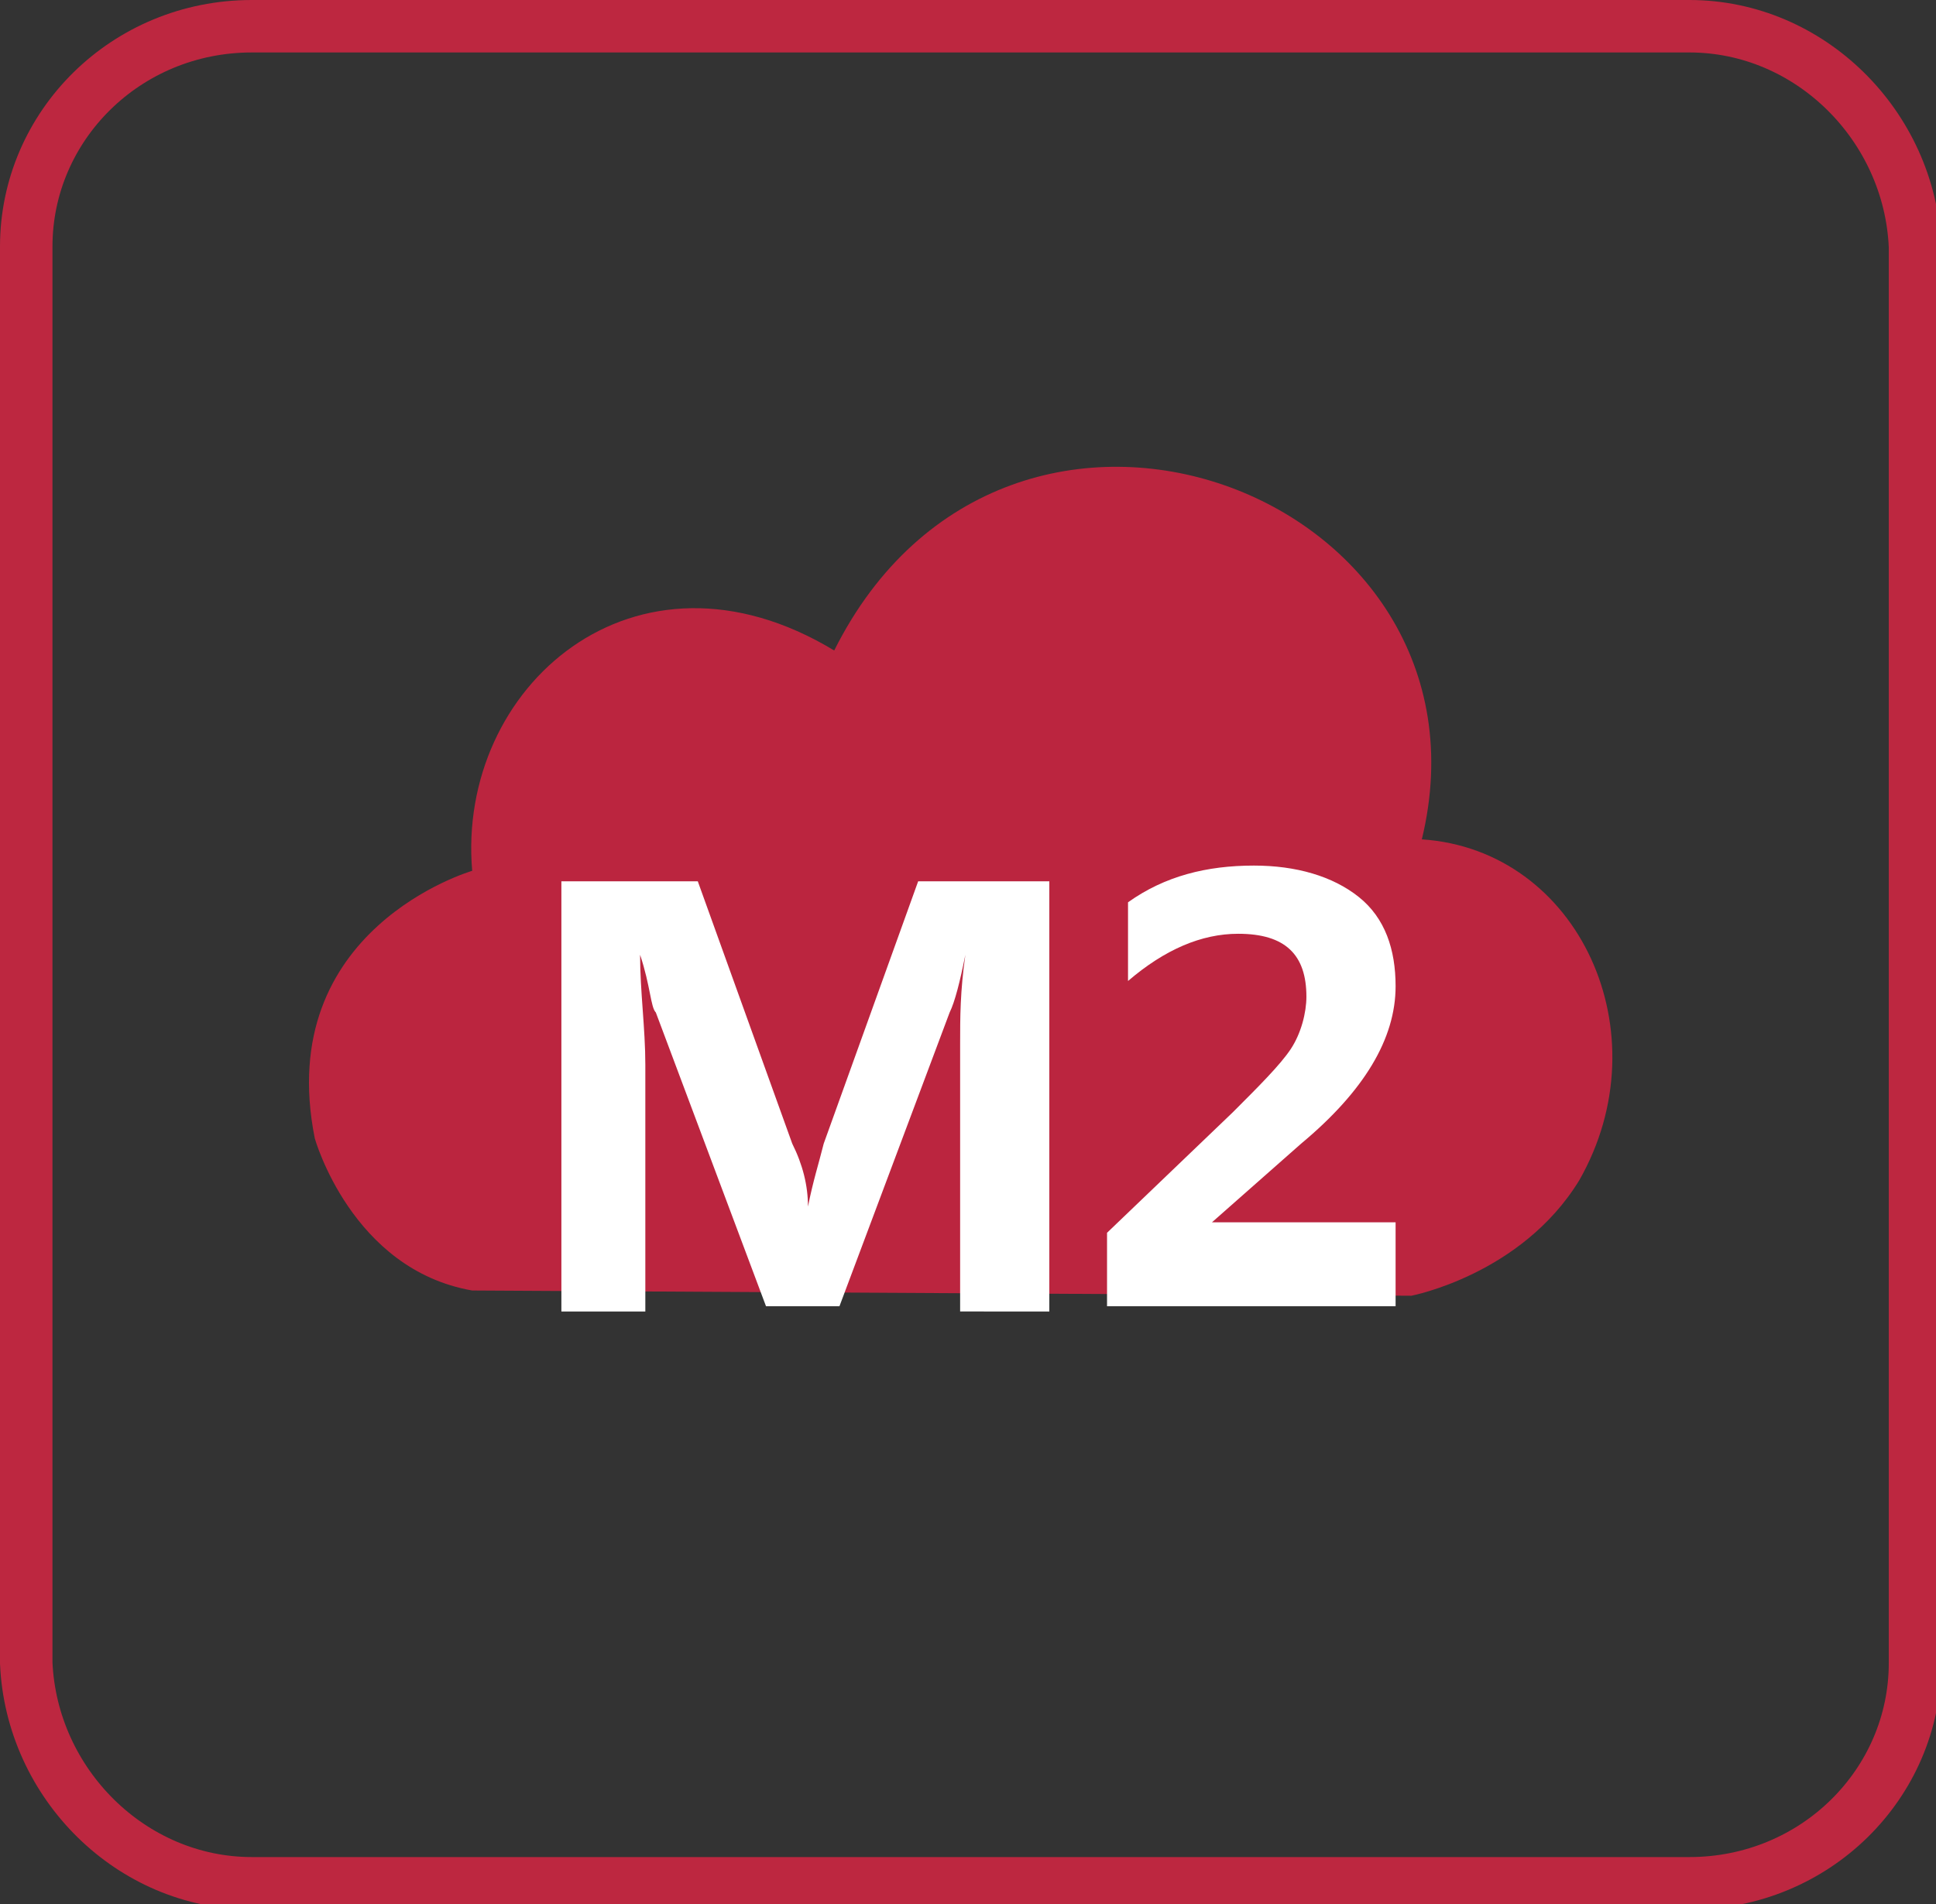
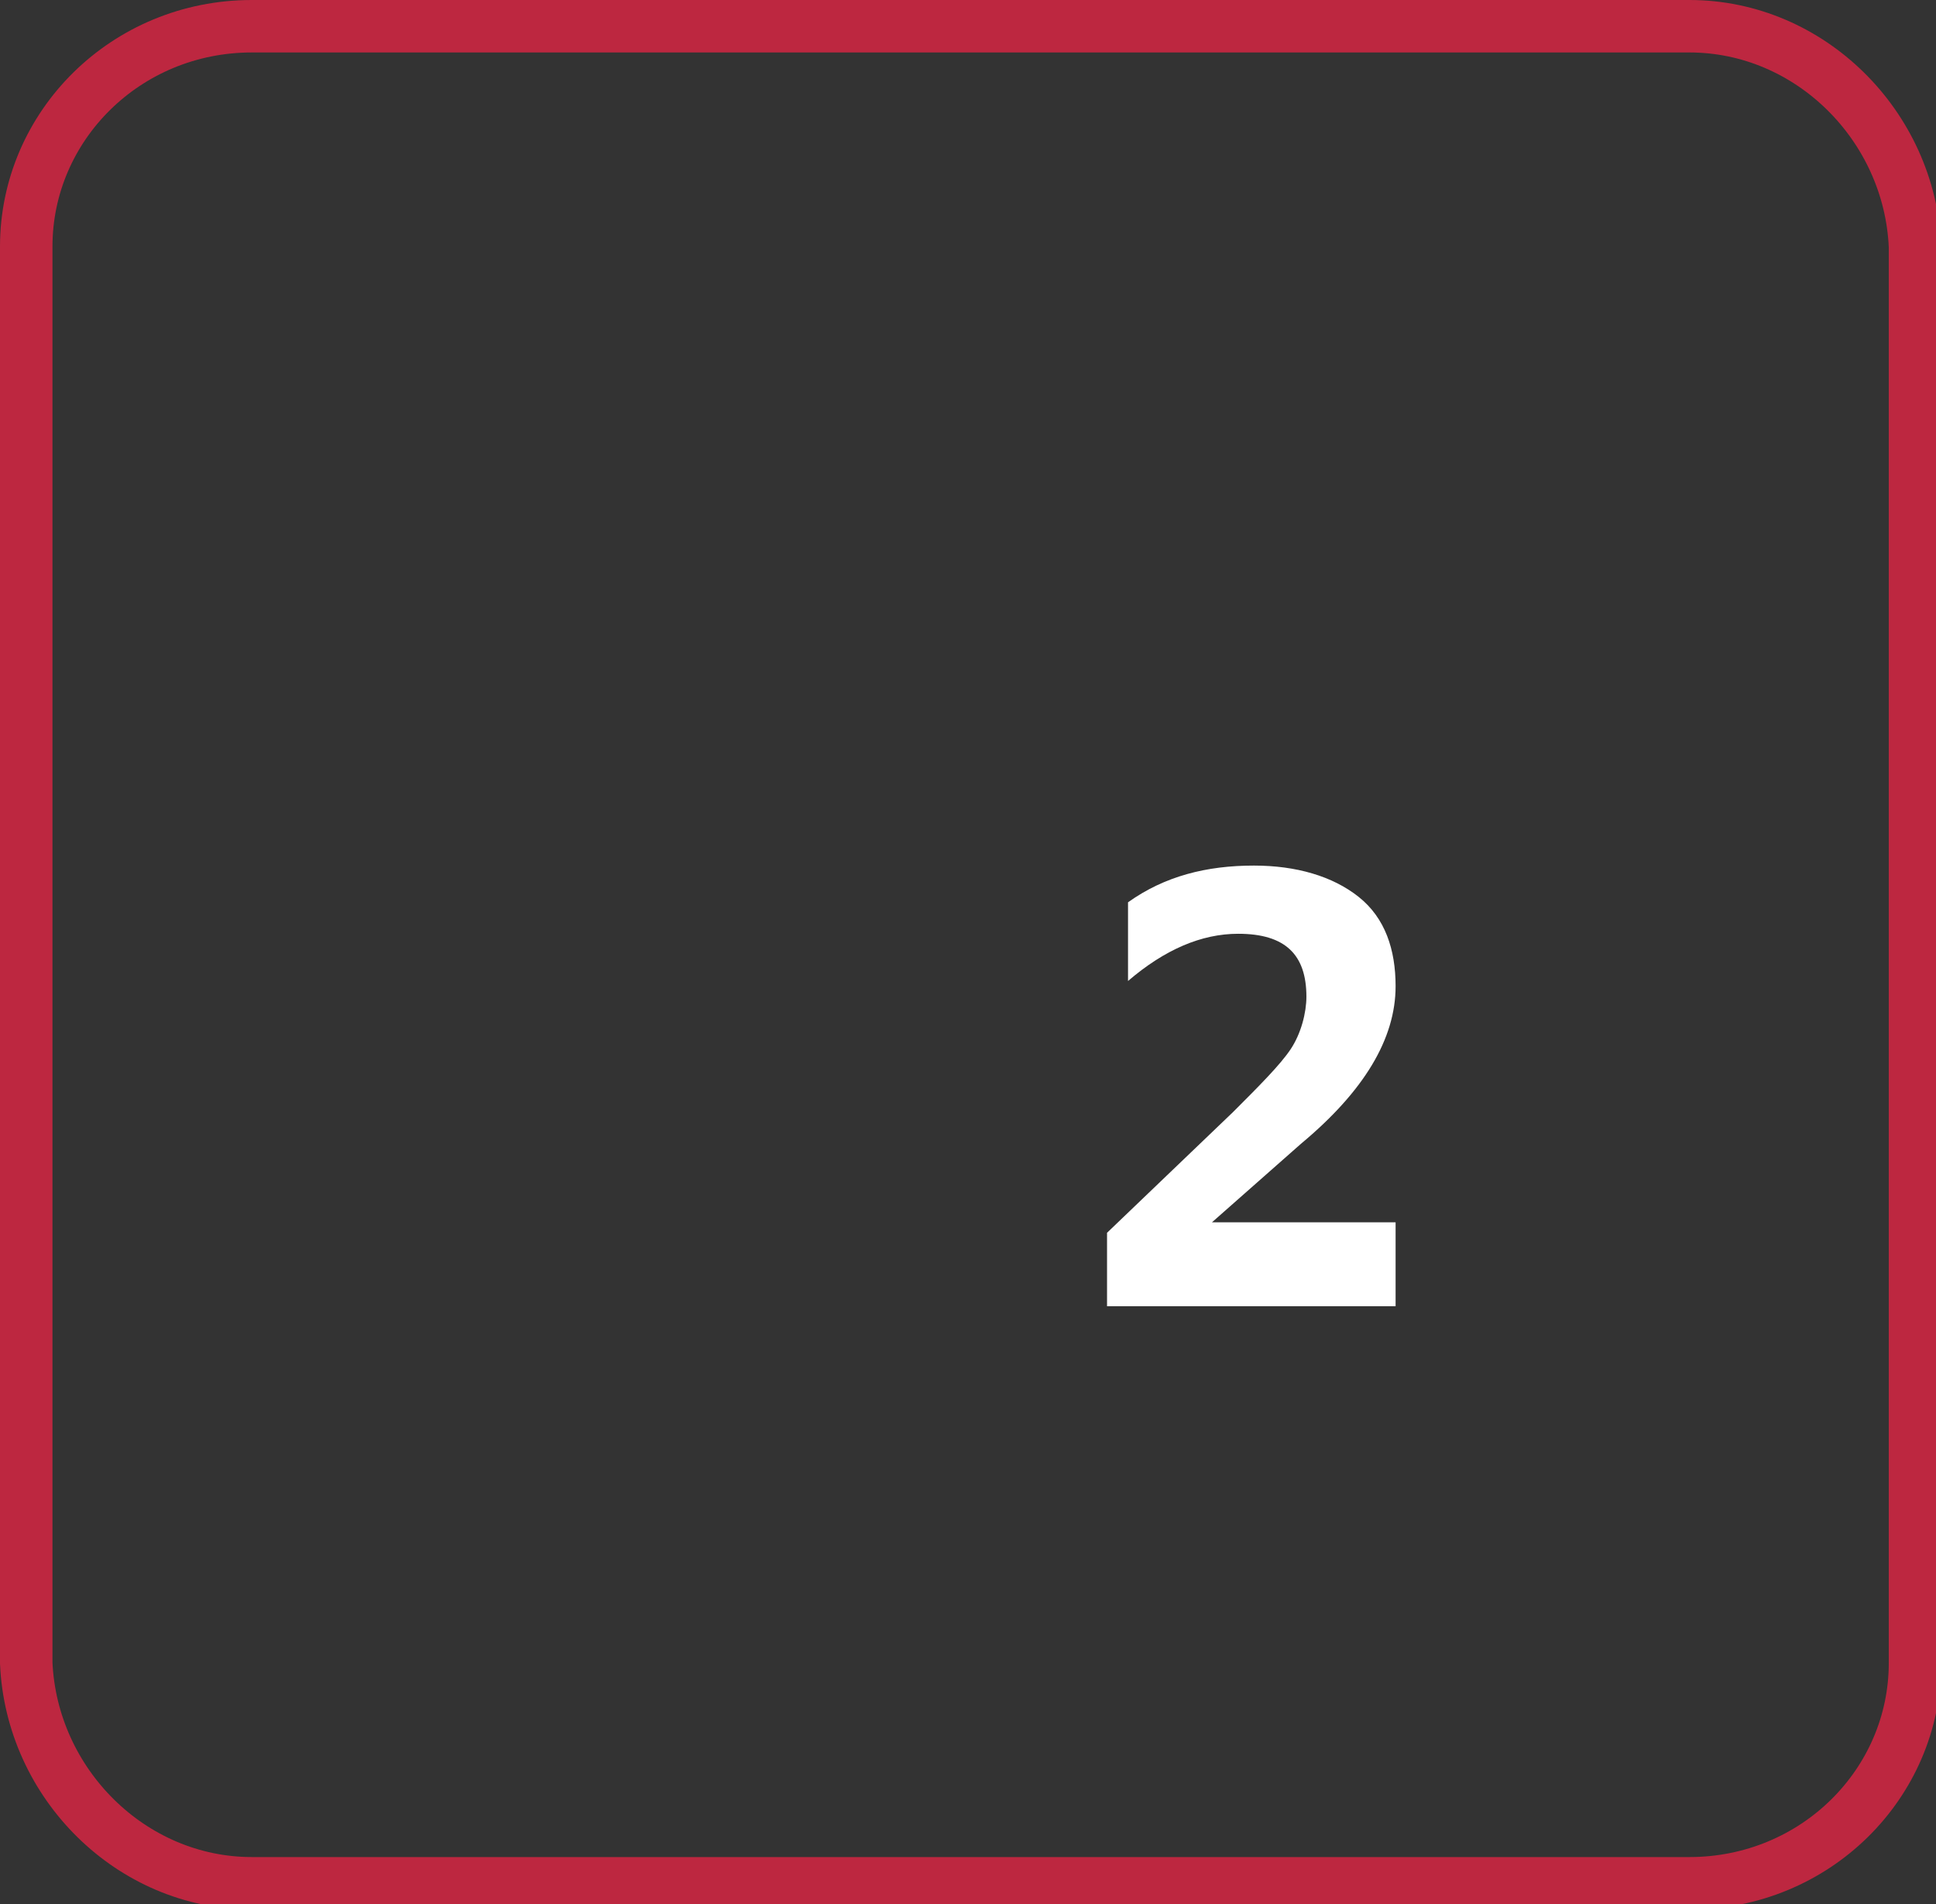
<svg xmlns="http://www.w3.org/2000/svg" version="1.1" id="Layer_1" x="0px" y="0px" viewBox="0 0 36.9 36.3" style="enable-background:new 0 0 36.9 36.3;" xml:space="preserve">
  <rect x="0" y="0" width="36.9" height="36.3" fill="#333333" stroke="none" />
  <style type="text/css">
	.st0{fill:none;stroke:#BD2740;stroke-miterlimit:22.926;}
	.st1{fill-rule:evenodd;clip-rule:evenodd;fill:#BB253F;}
	.st2{fill:#FFFFFF;}
</style>
  <title>bicon1</title>
  <path class="st0" d="M4.8,0.5h27.4c2.3,0,4.2,1.9,4.3,4.2v27c0,2.3-1.9,4.2-4.3,4.2H4.8c-2.3,0-4.2-1.9-4.3-4.2v-27  C0.5,2.4,2.4,0.5,4.8,0.5z" />
-   <path class="st1" d="M26.9,24.7c0,0,2.1-0.4,3.2-2.2c1.6-2.8,0-6.3-3-6.5c1.6-6.6-7.9-10.2-11.2-3.6c-3.8-2.3-7.2,0.7-6.9,4.2  c0,0-3.8,1.1-3,5.1c0,0,0.7,2.5,3,2.9L26.9,24.7z" />
  <g>
-     <path class="st2" d="M18.3,24.9v-5c0-0.5,0-1,0.1-1.7h0c-0.1,0.5-0.2,0.9-0.3,1.1L16,24.9h-1.4l-2.1-5.6c-0.1-0.1-0.1-0.5-0.3-1.1   h0c0,0.7,0.1,1.4,0.1,2.1v4.7h-1.6v-8.2h2.6l1.8,5c0.2,0.4,0.3,0.8,0.3,1.2h0c0.1-0.5,0.2-0.8,0.3-1.2l1.8-5h2.5v8.2H18.3z" />
-   </g>
+     </g>
  <g>
    <path class="st2" d="M26.6,24.9h-5.5v-1.4l2.4-2.3c0.5-0.5,0.9-0.9,1.1-1.2c0.2-0.3,0.3-0.7,0.3-1c0-0.8-0.4-1.2-1.3-1.2   c-0.7,0-1.4,0.3-2.1,0.9v-1.5c0.7-0.5,1.5-0.7,2.4-0.7c0.8,0,1.5,0.2,2,0.6c0.5,0.4,0.7,1,0.7,1.7c0,1-0.6,2-1.8,3l-1.7,1.5v0h3.5   V24.9z" />
  </g>
</svg>